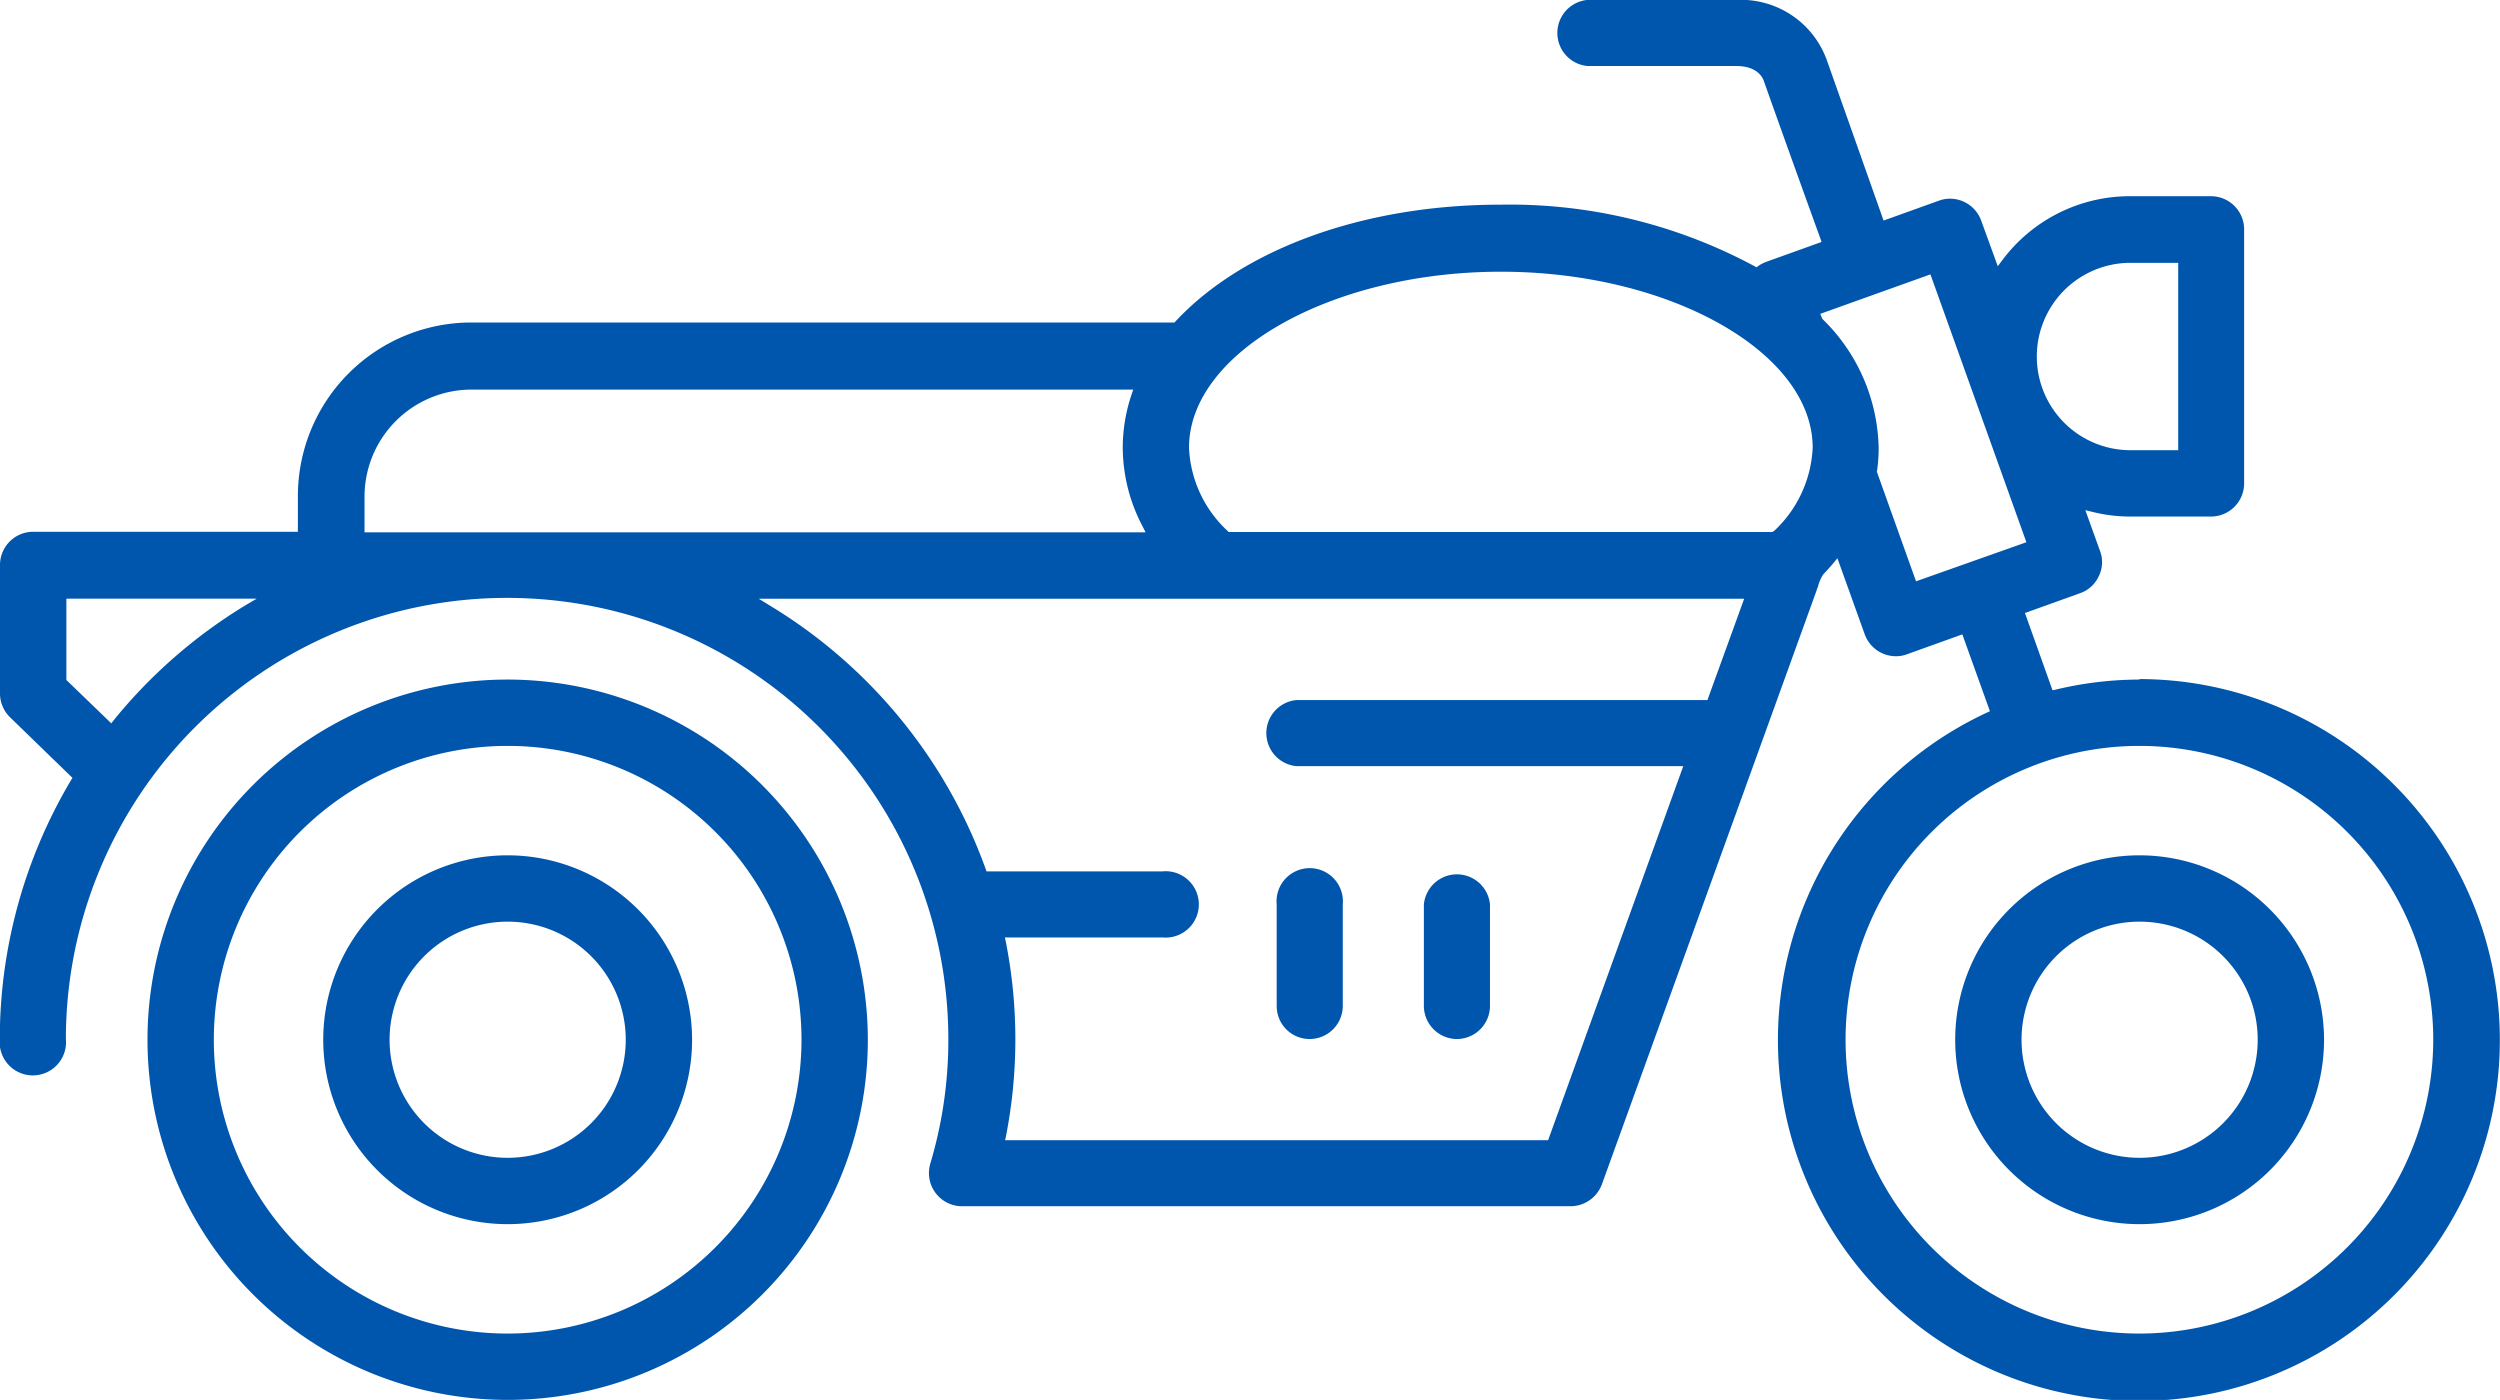
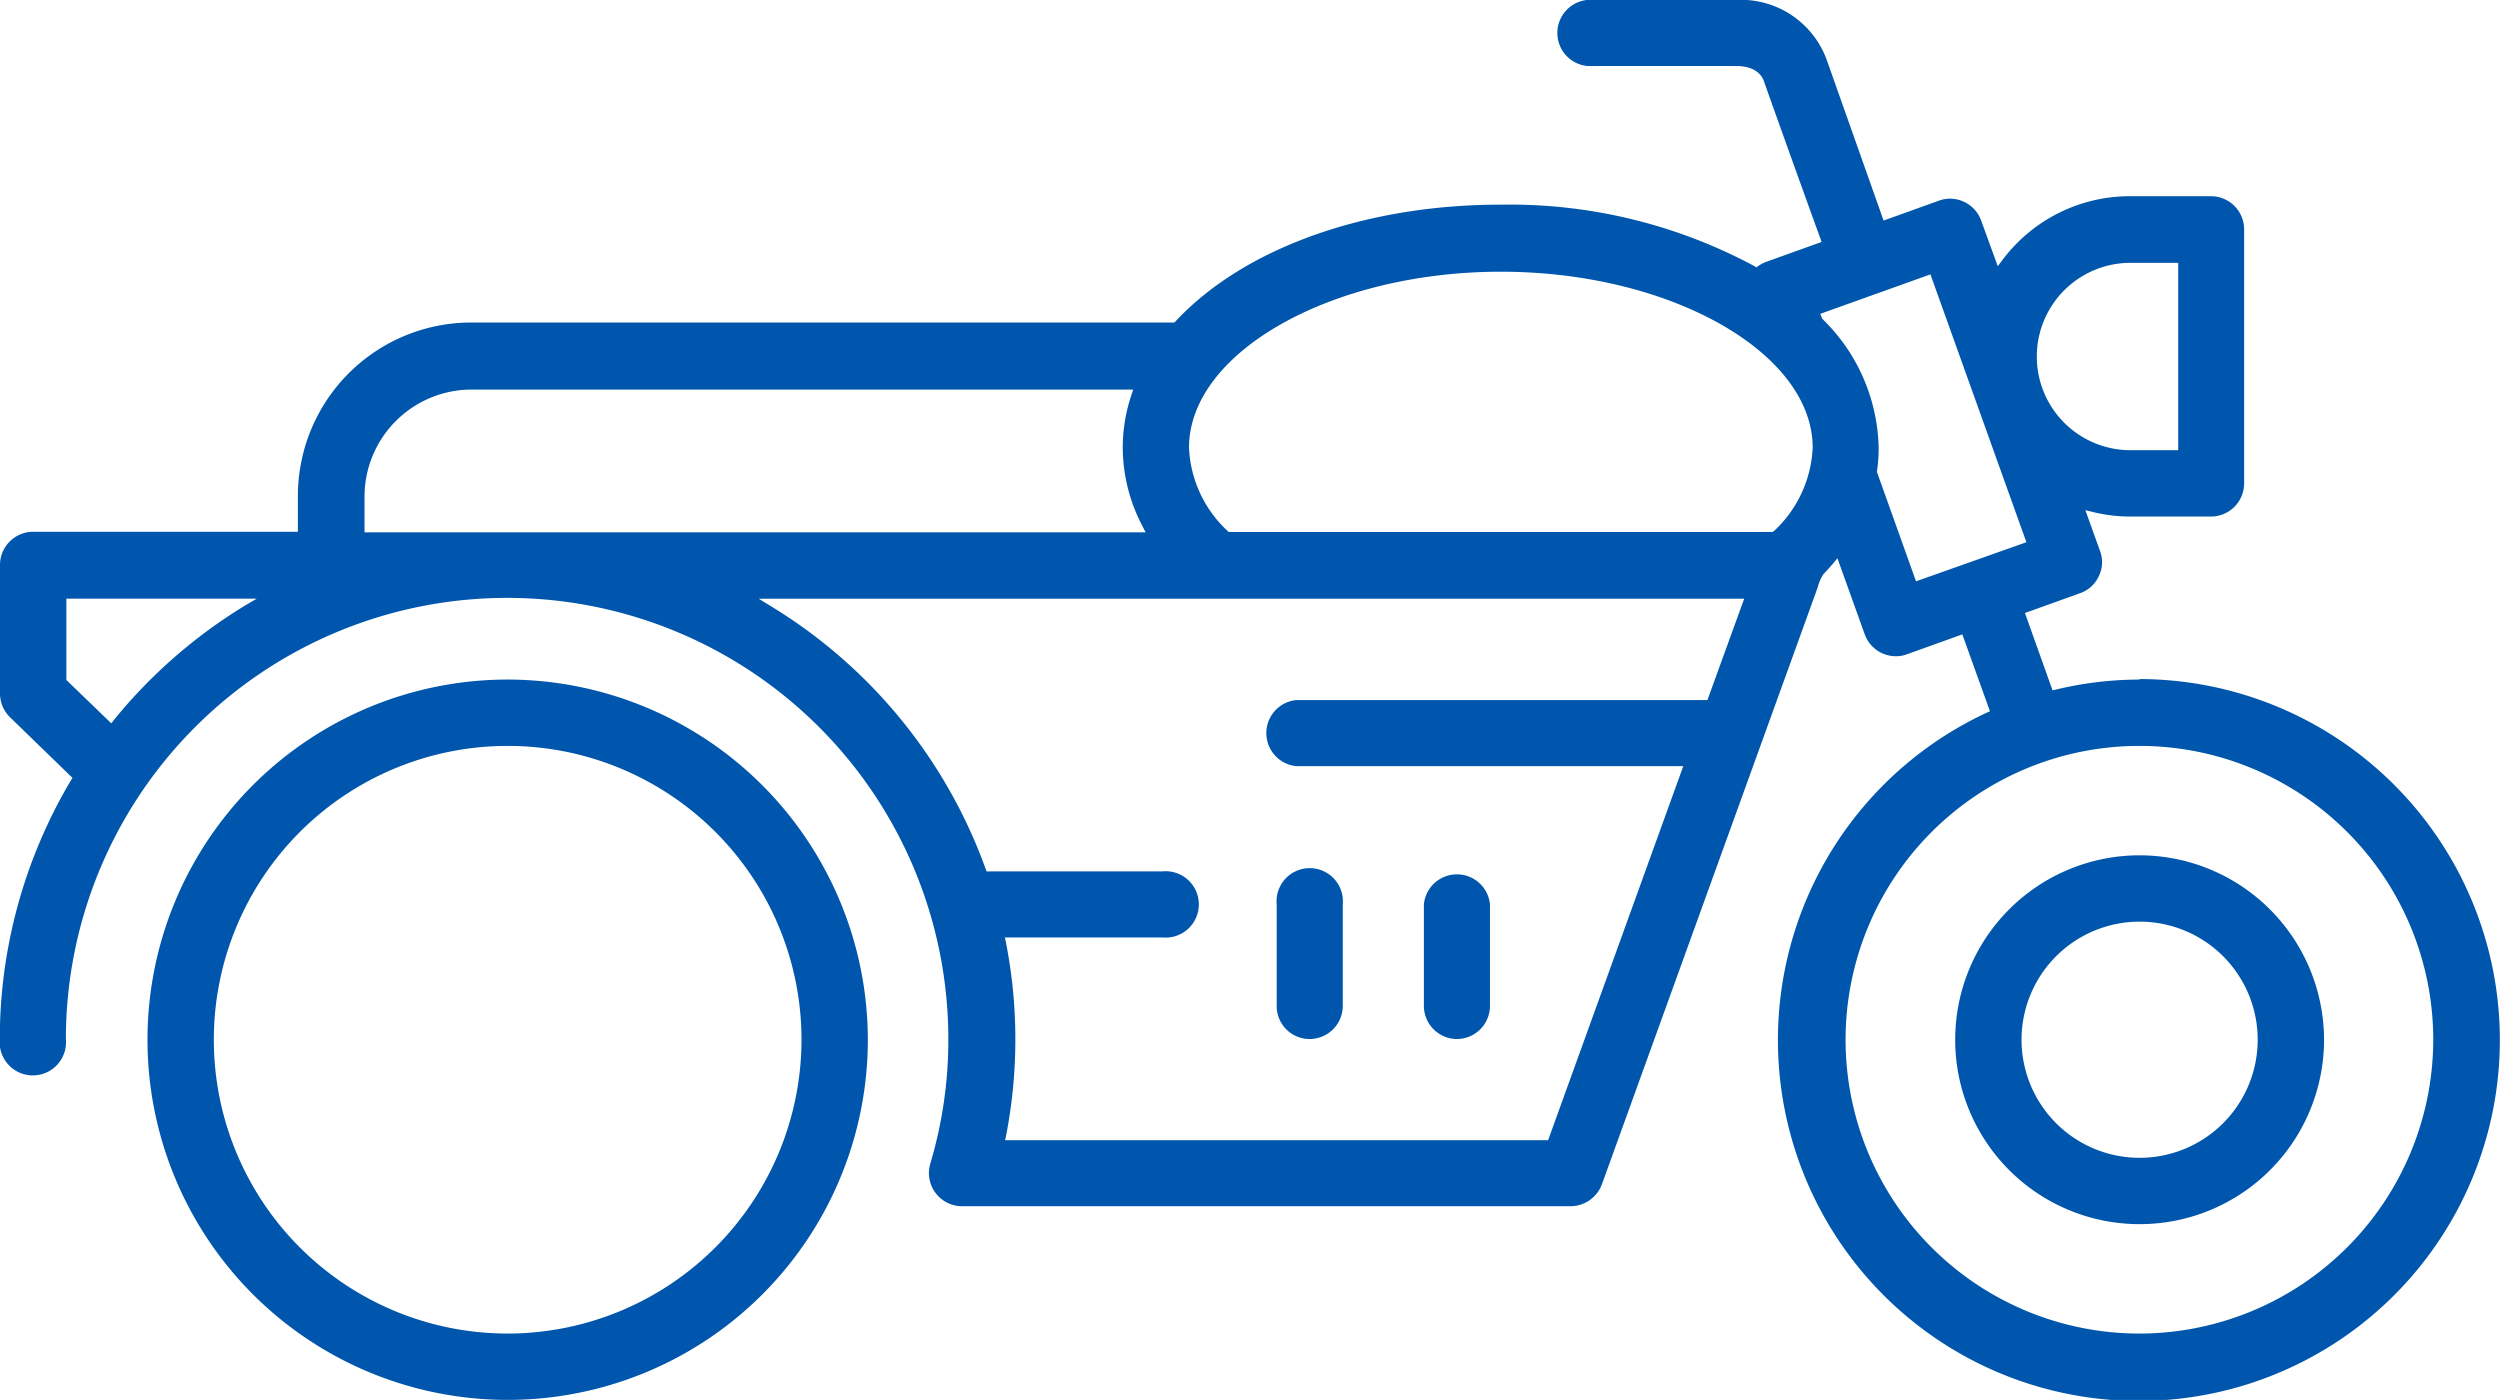
<svg xmlns="http://www.w3.org/2000/svg" width="60.256" height="33.741" viewBox="0 0 60.256 33.741">
  <defs>
    <style>.a{fill:#0056ad;}</style>
  </defs>
  <g transform="translate(-160.3 -401.6)">
    <path class="a" d="M211.87,417.979a8.7,8.7,0,0,0-2.022.242l-.077.017-.665-1.863,1.33-.478a.775.775,0,0,0,.451-.412.761.761,0,0,0,.027-.61l-.352-.978.159.038a3.759,3.759,0,0,0,.923.115h1.945a.8.8,0,0,0,.8-.8v-6.121a.8.8,0,0,0-.8-.8h-1.945a3.836,3.836,0,0,0-3.093,1.555l-.1.132-.4-1.1a.8.8,0,0,0-.753-.527.754.754,0,0,0-.269.049l-1.33.478-1.357-3.835a2.2,2.2,0,0,0-2.181-1.483h-3.6a.8.8,0,0,0,0,1.593h3.582c.456,0,.61.214.665.346.022.071.9,2.527,1.368,3.813l.027.082-1.33.478a.841.841,0,0,0-.192.1l-.044.033-.049-.027a12.464,12.464,0,0,0-6.126-1.483c-3.269,0-6.192,1.055-7.829,2.813l-.027.027h-16.95a4.181,4.181,0,0,0-4.176,4.176v.868H161.1a.8.8,0,0,0-.8.8v3.1a.8.8,0,0,0,.242.571l1.505,1.461-.038.06a12.213,12.213,0,0,0-1.714,6.236.8.8,0,1,0,1.593,0,10.634,10.634,0,1,1,21.269,0,10.4,10.4,0,0,1-.434,3,.8.8,0,0,0,.538.995.771.771,0,0,0,.225.033h14.67a.808.808,0,0,0,.753-.527l5.17-14.3a.452.452,0,0,1,.033-.088,1,1,0,0,1,.132-.313c.082-.088.165-.176.242-.269l.1-.121.659,1.835a.8.8,0,0,0,.753.527.754.754,0,0,0,.269-.049l1.33-.478.665,1.852-.071.033a8.7,8.7,0,1,0,3.676-.808Zm-45.652-1.791a12.323,12.323,0,0,0-3.176,2.769l-.06.077L161.9,417.99v-1.961h4.588Zm2.868-1.764v-.857a2.581,2.581,0,0,1,2.577-2.577h15.95l-.038.115a4,4,0,0,0-.214,1.286,4.093,4.093,0,0,0,.484,1.907l.066.132H169.085Zm32.367,4.049h-9.906a.8.8,0,0,0,0,1.593h9.324l-3.258,9.016H184.525l.022-.1a12.156,12.156,0,0,0-.005-4.687l-.022-.1h3.8a.8.8,0,1,0,0-1.593h-4.242l-.022-.06a12.288,12.288,0,0,0-5.2-6.346l-.269-.165h23.752Zm1.6-4.077-.027.027H189.914l-.027-.027a2.9,2.9,0,0,1-.929-2.005c0-2.3,3.439-4.242,7.516-4.242s7.516,1.945,7.516,4.242A2.92,2.92,0,0,1,203.057,414.4Zm8.593-6.461H212.8v4.516H211.65a2.258,2.258,0,1,1,0-4.516Zm-5.165,7.676-.945-2.643.006-.022a3.876,3.876,0,0,0,.038-.555,4.452,4.452,0,0,0-1.352-3.1l-.016-.027-.038-.1,2.654-.951,2.313,6.456Zm5.384,18.131a7.082,7.082,0,1,1,7.082-7.082A7.089,7.089,0,0,1,211.87,433.742Z" transform="translate(0 0)" />
    <path class="a" d="M1022.445,776.8a4.445,4.445,0,1,0,4.445,4.445A4.451,4.451,0,0,0,1022.445,776.8Zm0,7.291a2.846,2.846,0,1,1,2.846-2.846A2.847,2.847,0,0,1,1022.445,784.091Z" transform="translate(-810.575 -354.585)" />
    <path class="a" d="M233.681,699.7a8.681,8.681,0,1,0,8.681,8.681A8.692,8.692,0,0,0,233.681,699.7Zm0,15.763a7.082,7.082,0,1,1,7.082-7.082A7.089,7.089,0,0,1,233.681,715.463Z" transform="translate(-61.145 -281.721)" />
-     <path class="a" d="M306.545,776.8a4.445,4.445,0,1,0,4.445,4.445A4.451,4.451,0,0,0,306.545,776.8Zm0,7.291a2.846,2.846,0,1,1,2.846-2.846A2.847,2.847,0,0,1,306.545,784.091Z" transform="translate(-134.009 -354.585)" />
    <path class="a" d="M721,787.844a.8.8,0,0,0,.8-.8V784.6a.8.8,0,1,0-1.593,0v2.451A.794.794,0,0,0,721,787.844Z" transform="translate(-529.136 -361.201)" />
    <path class="a" d="M785.6,787.844a.8.8,0,0,0,.8-.8V784.6a.8.8,0,0,0-1.593,0v2.451A.8.8,0,0,0,785.6,787.844Z" transform="translate(-590.188 -361.201)" />
  </g>
</svg>